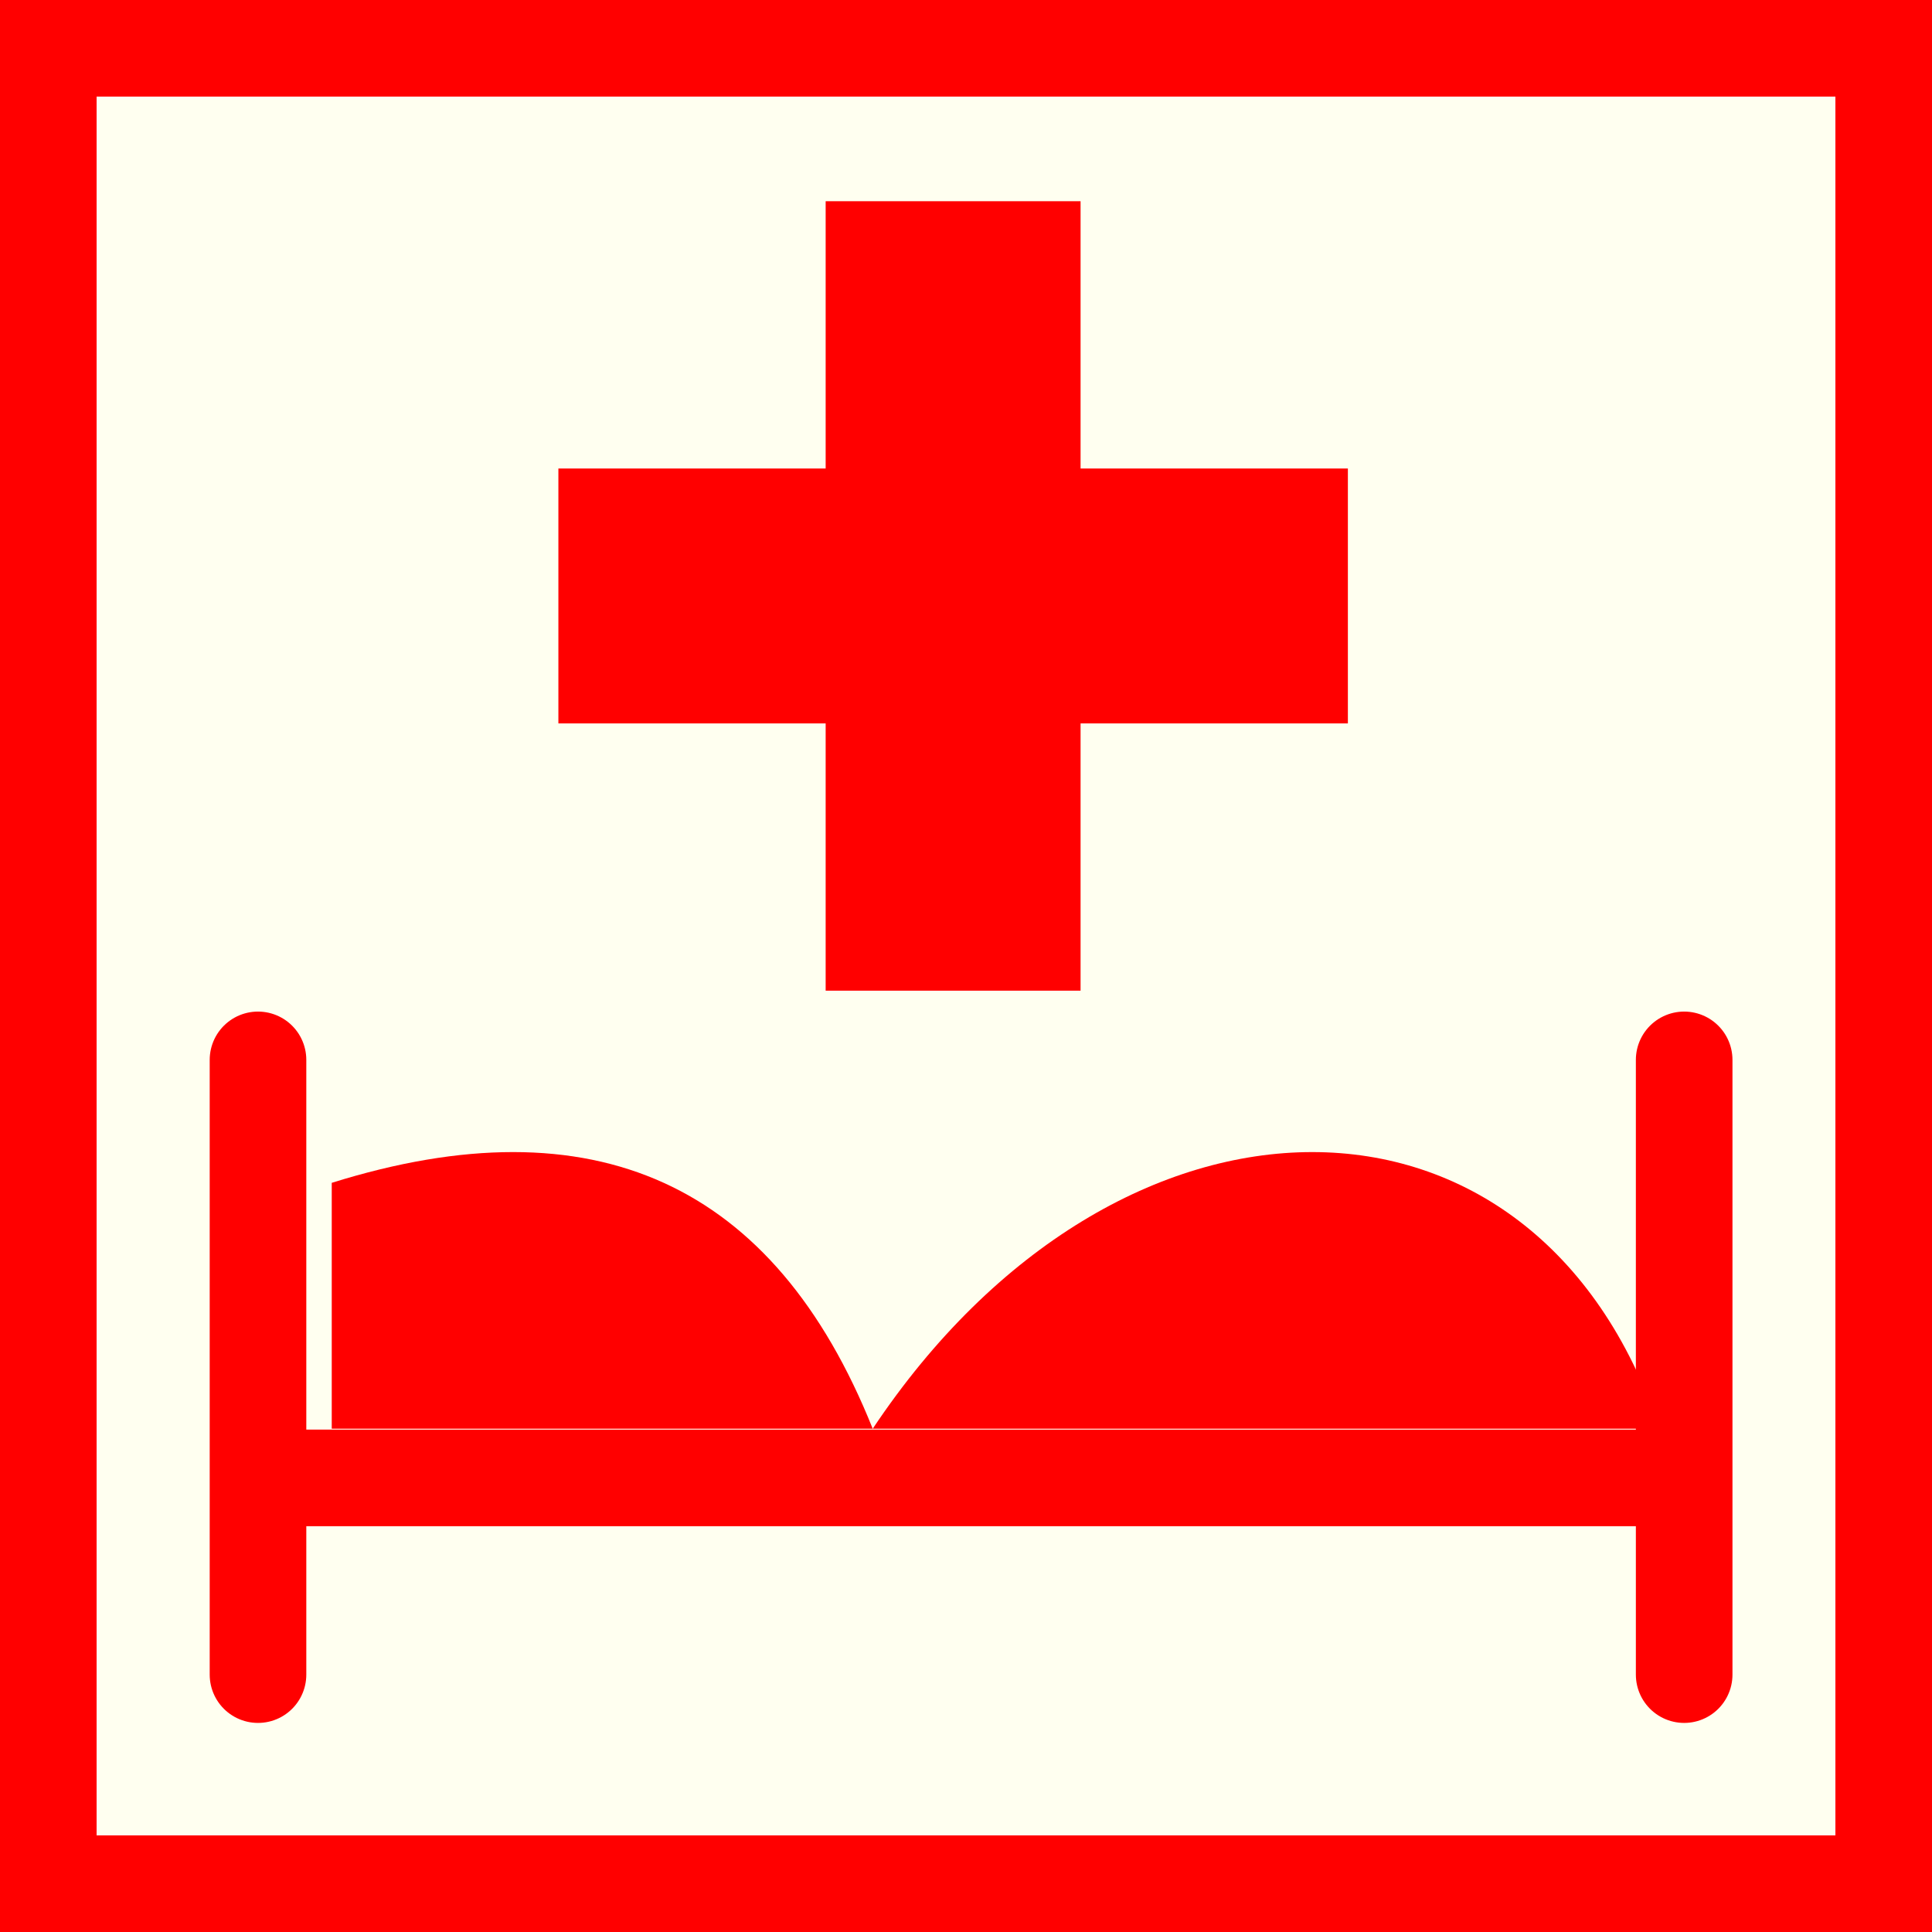
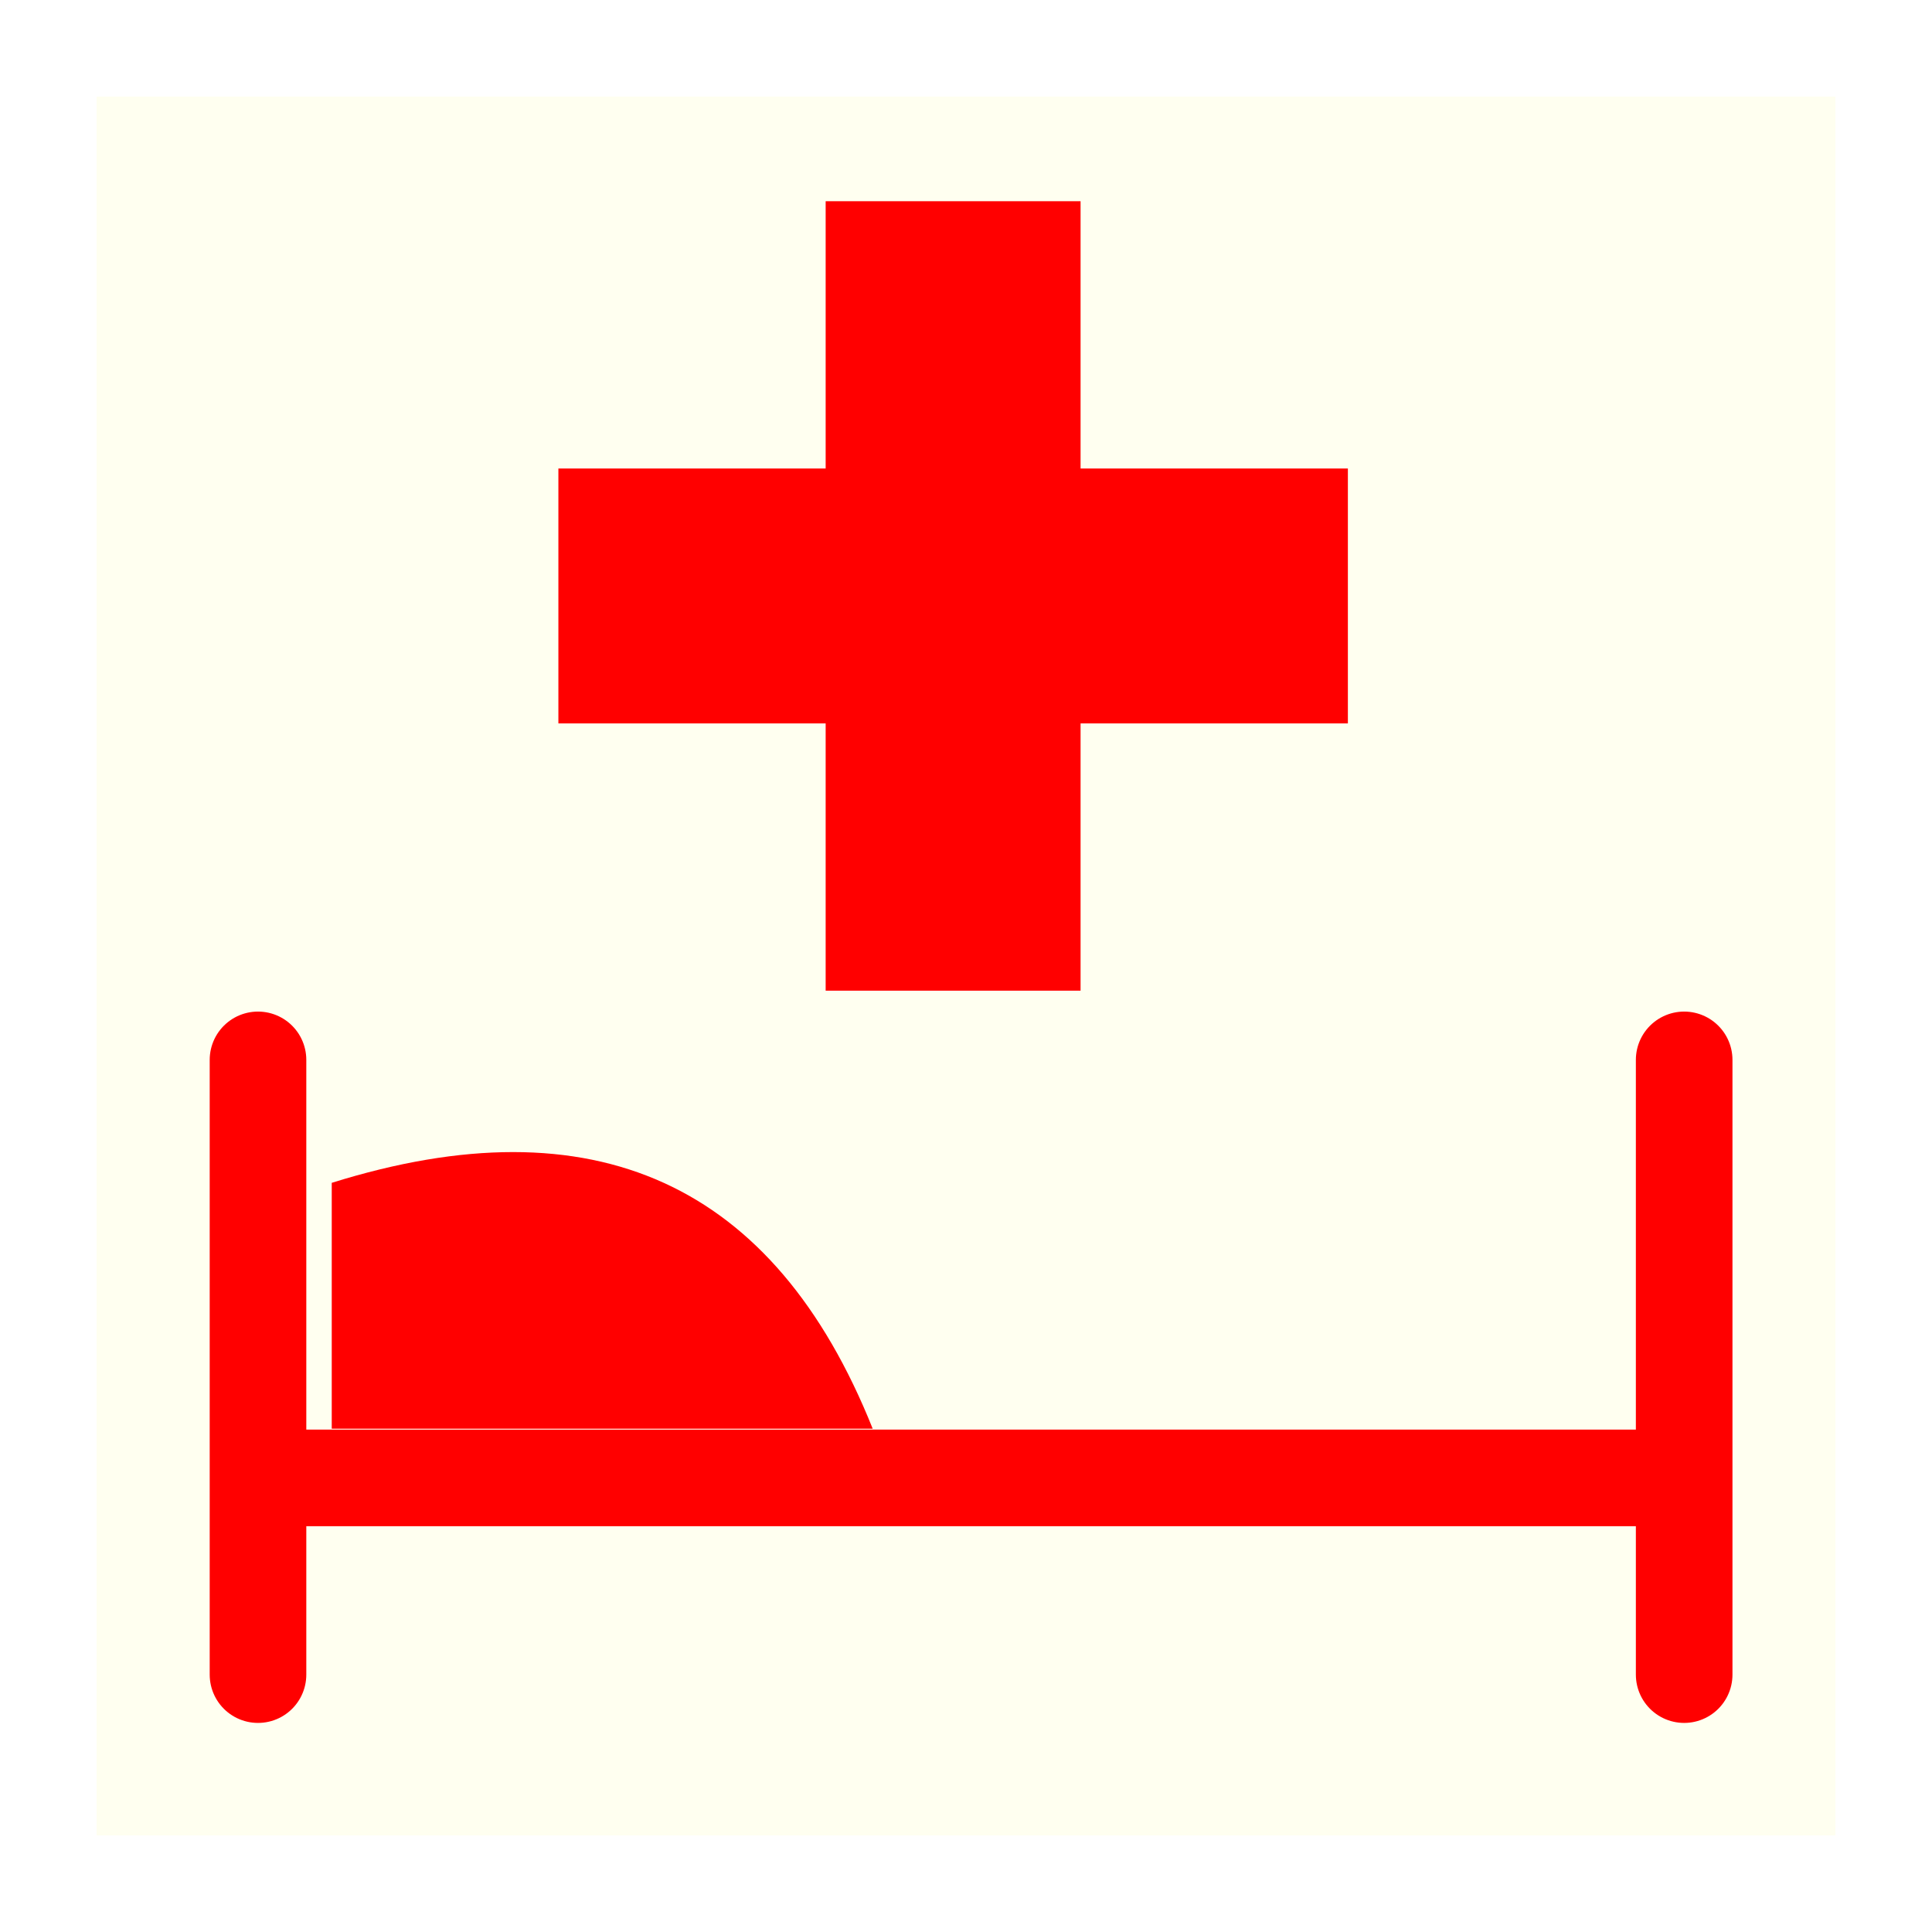
<svg xmlns="http://www.w3.org/2000/svg" version="1.1" id="Ebene_1" x="0px" y="0px" width="100px" height="100px" viewBox="0 0 100 100" enable-background="new 0 0 100 100" xml:space="preserve">
-   <rect x="0" y="0" fill="#FF0000" width="100" height="100" />
  <rect x="5" y="5" fill="#FFFFF0" width="90" height="90" />
  <line fill="none" stroke="#FF0000" stroke-width="5" x1="13.354" y1="76.496" x2="87.172" y2="76.496" />
  <line fill="none" stroke="#FF0000" stroke-width="5" stroke-linecap="round" x1="13.354" y1="54.859" x2="13.354" y2="86.678" />
  <line fill="none" stroke="#FF0000" stroke-width="5" stroke-linecap="round" x1="87.172" y1="54.859" x2="87.172" y2="86.678" />
  <path fill="#FF0000" d="M17.171,61.223V73.95h28C40.081,61.223,30.748,56.979,17.171,61.223" />
-   <path fill="#FF0000" d="M45.172,73.95h40.728C79.536,54.859,57.899,54.859,45.172,73.95" />
  <rect x="42.736" y="10.415" fill="#FF0000" width="13.194" height="40.862" />
  <rect x="28.902" y="24.25" fill="#FF0000" width="40.864" height="13.194" />
</svg>